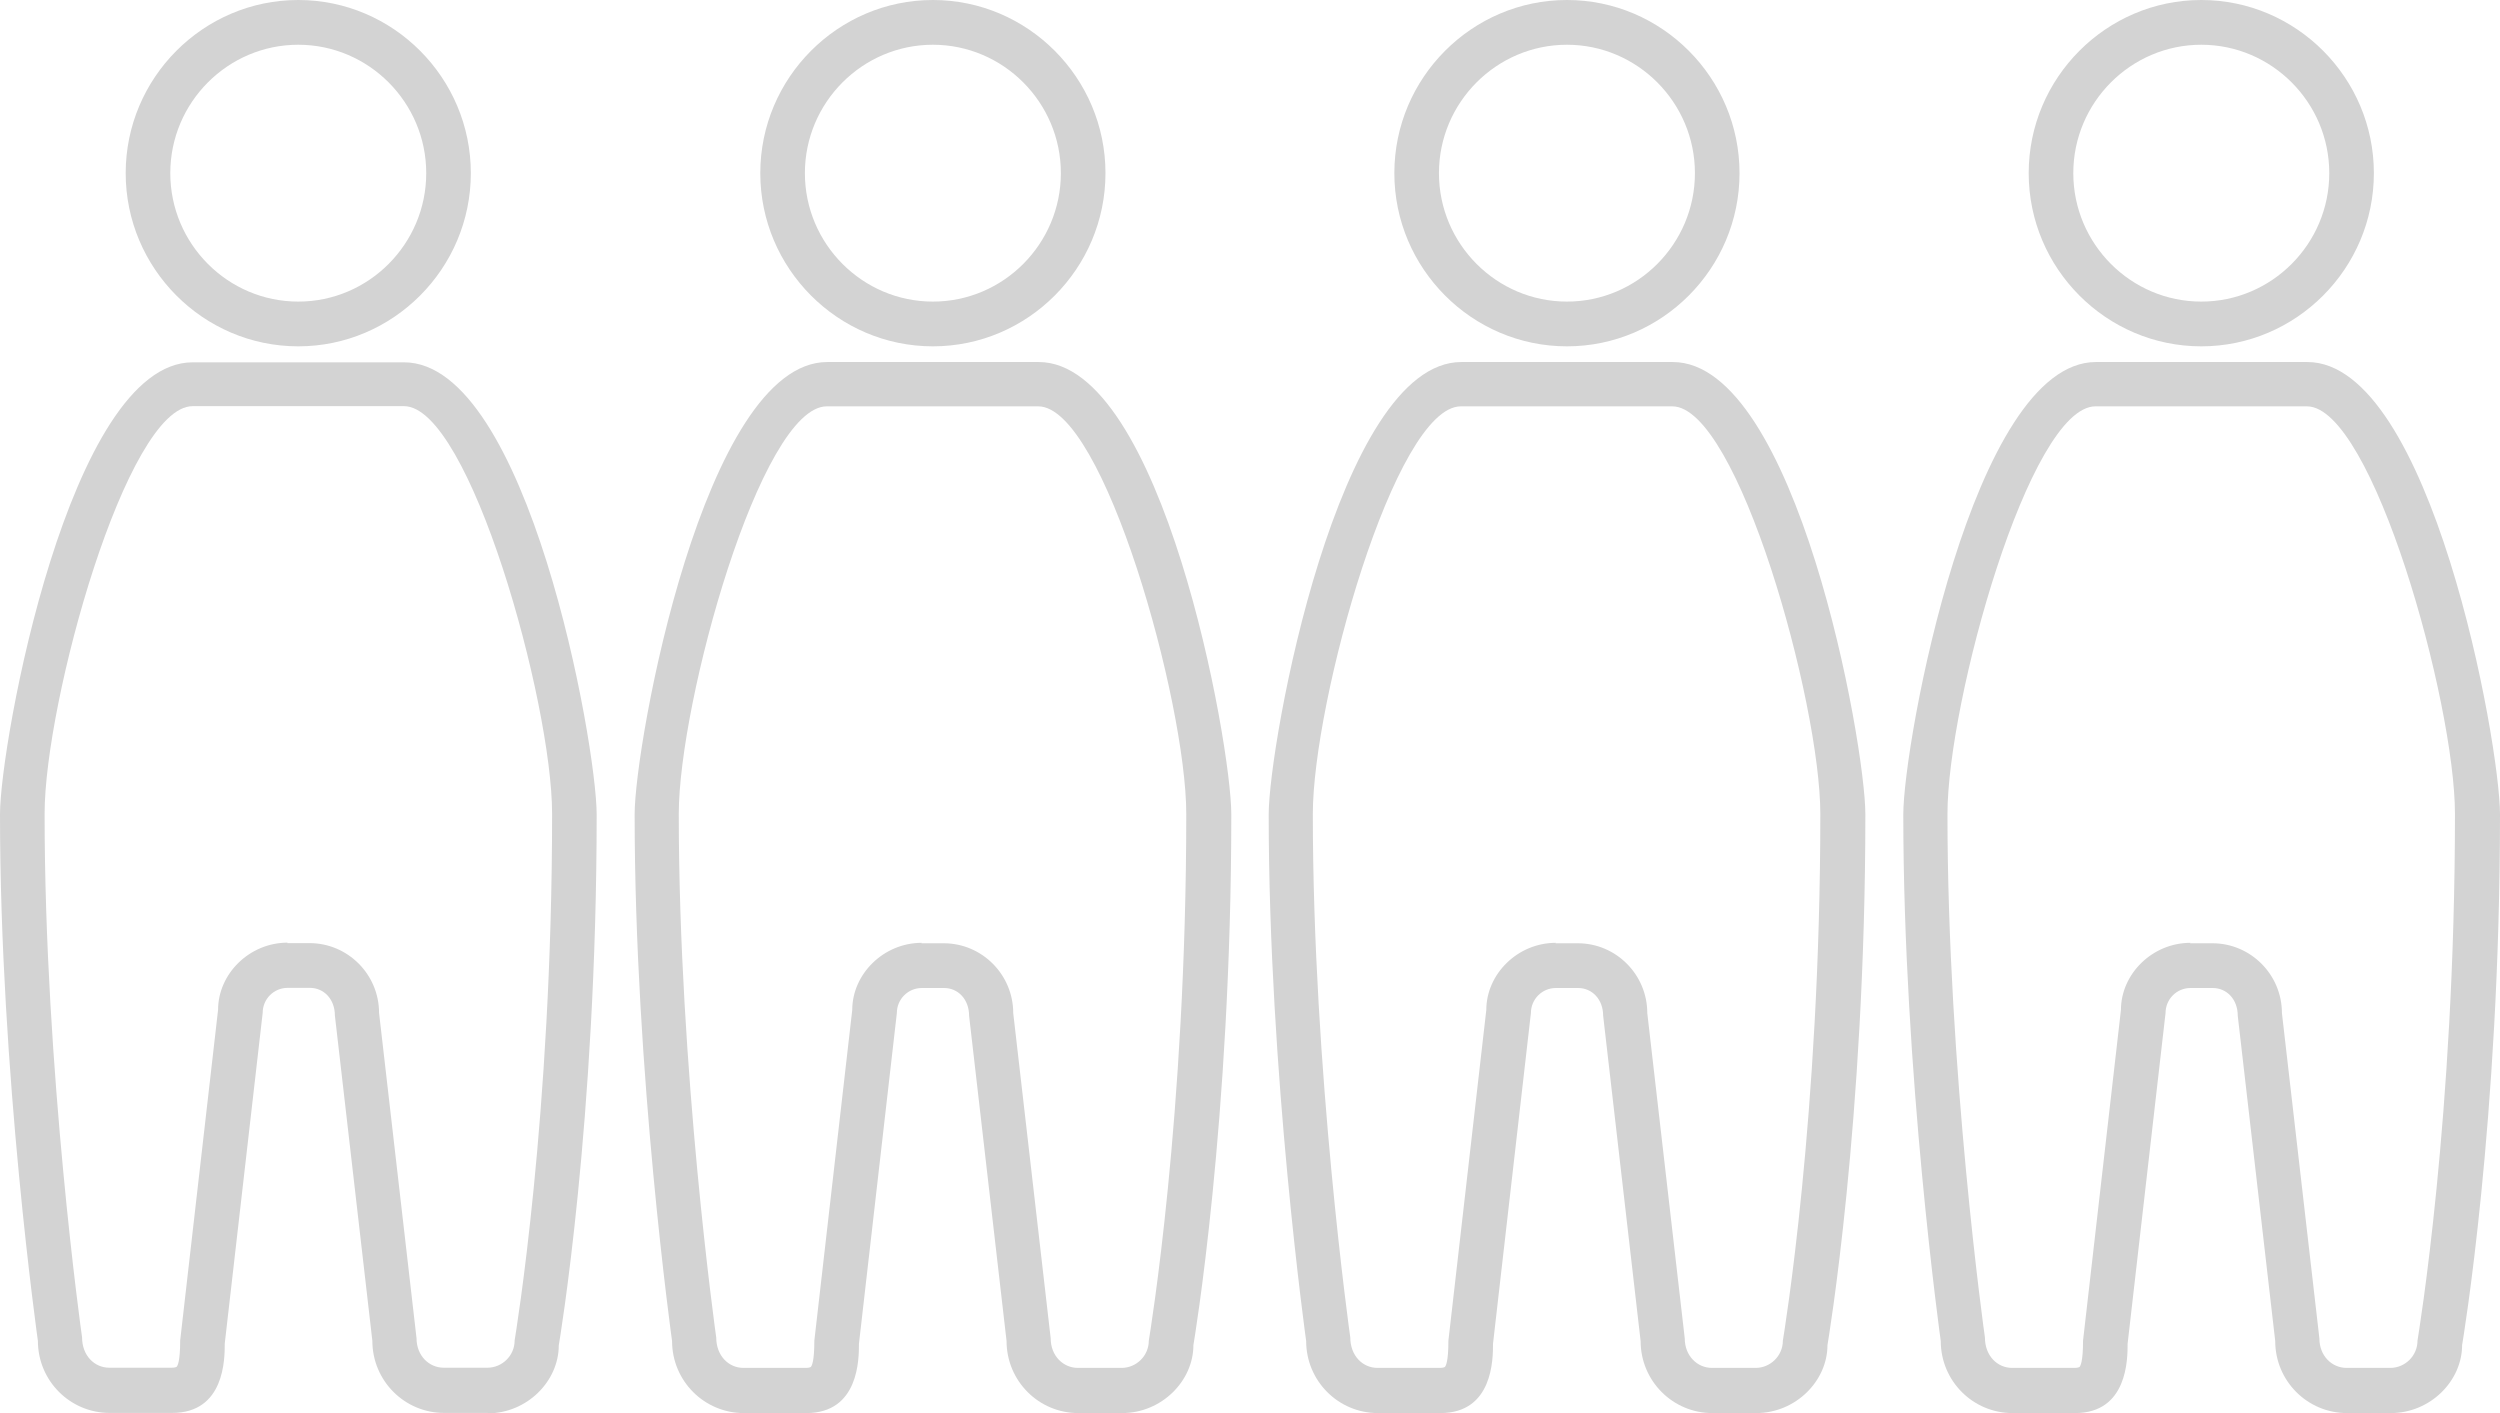
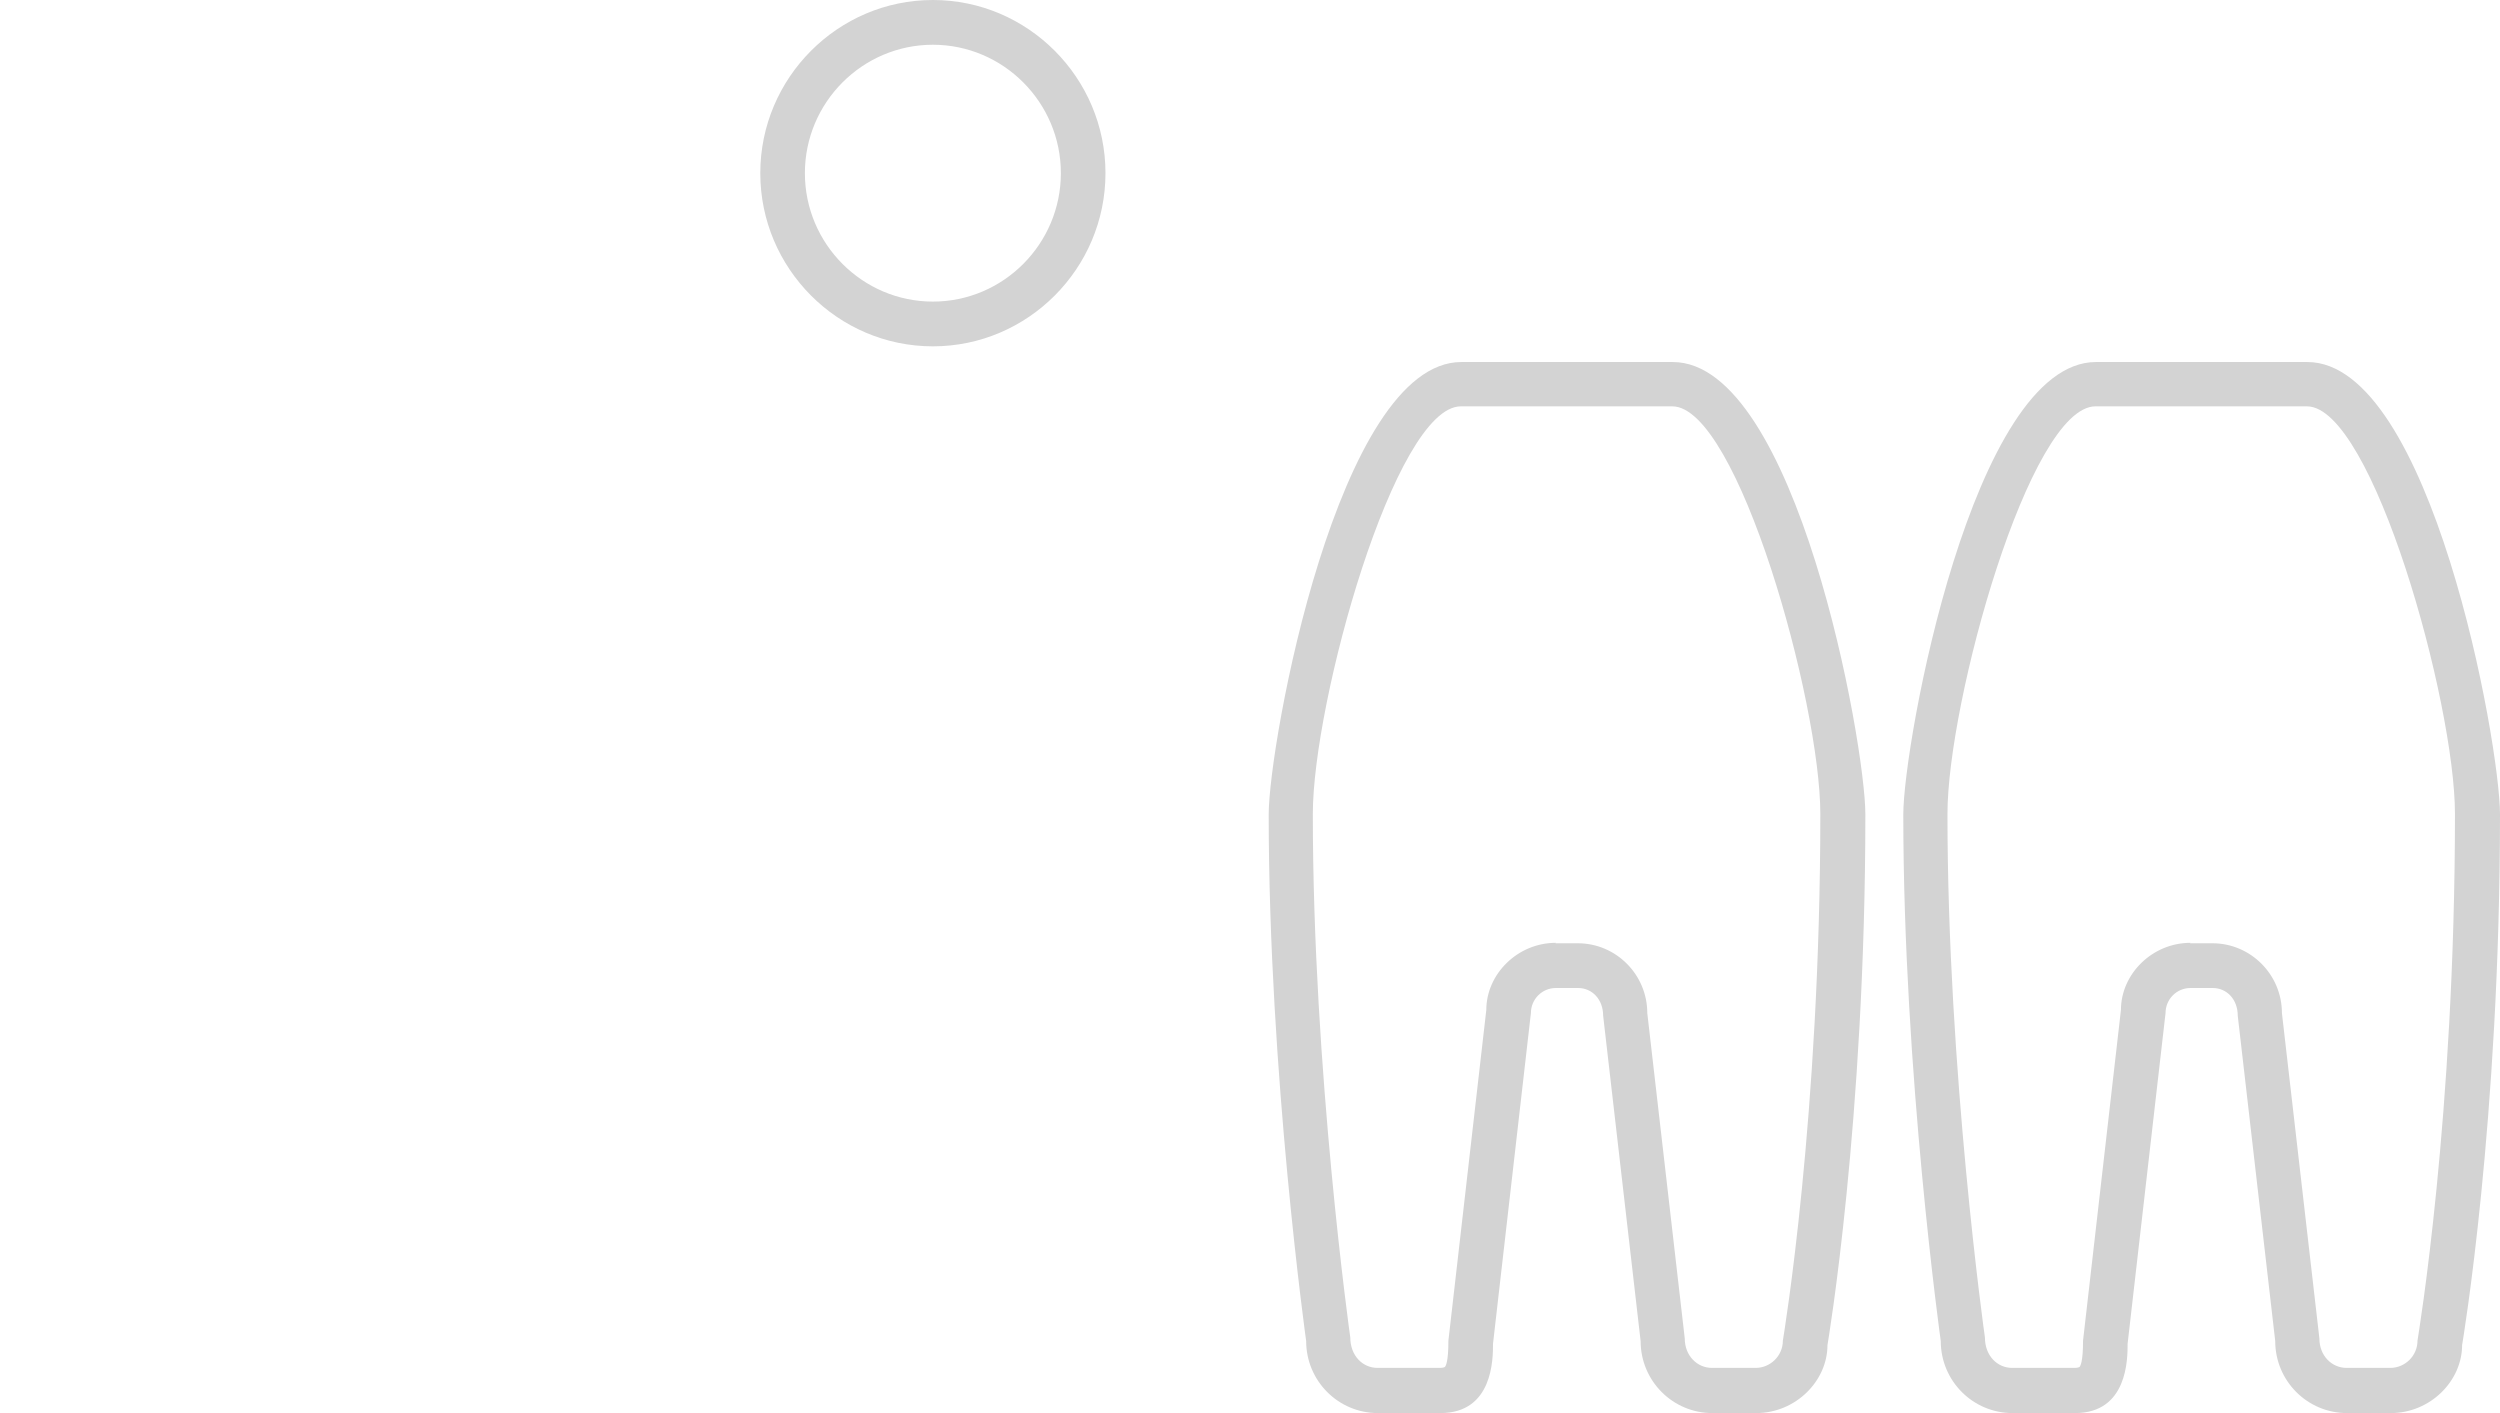
<svg xmlns="http://www.w3.org/2000/svg" width="69" height="39" viewBox="0 0 69 39" fill="none">
  <g clip-path="url(#clip0_1019_608)">
-     <path d="M8.232 9.559C5.61 9.559 3.469 7.41 3.469 4.779C3.469 2.149 5.61 0 8.232 0C10.854 0 12.995 2.149 12.995 4.779C12.995 7.41 10.854 9.559 8.232 9.559ZM8.232 1.235C6.287 1.235 4.7 2.828 4.7 4.779C4.7 6.731 6.287 8.324 8.232 8.324C10.177 8.324 11.764 6.731 11.764 4.779C11.764 2.828 10.177 1.235 8.232 1.235Z" fill="#D3D3D3" />
-     <path d="M13.465 38.997H12.259C11.164 38.997 10.277 38.108 10.277 37.008L9.243 28.03C9.243 27.573 8.936 27.265 8.554 27.265H7.939C7.557 27.265 7.25 27.573 7.25 27.956L6.203 37.083C6.203 37.502 6.203 38.997 4.751 38.997H3.028C1.932 38.997 1.046 38.108 1.046 37.008C1.046 37.008 0 29.623 0 22.473C0 20.522 1.92 10 5.317 10H11.151C14.561 10 16.468 20.522 16.468 22.485C16.468 30.933 15.434 37.07 15.422 37.132C15.422 38.12 14.548 39.009 13.453 39.009L13.465 38.997ZM7.927 26.03H8.542C9.6 26.03 10.462 26.894 10.462 27.956L11.496 36.934C11.496 37.416 11.841 37.749 12.247 37.749H13.453C13.859 37.749 14.204 37.416 14.204 36.996C14.228 36.836 15.238 30.797 15.238 22.461C15.238 19.373 12.961 11.21 11.151 11.21H5.317C3.496 11.21 1.231 19.361 1.231 22.461C1.231 29.525 2.252 36.836 2.265 36.91C2.265 37.416 2.609 37.749 3.016 37.749H4.739C4.837 37.749 4.874 37.725 4.874 37.725C4.899 37.7 4.973 37.589 4.973 36.996L6.019 27.87C6.019 26.882 6.88 26.017 7.939 26.017L7.927 26.03Z" fill="#D3D3D3" />
    <path d="M25.748 9.559C23.126 9.559 20.984 7.41 20.984 4.779C20.984 2.149 23.126 0 25.748 0C28.369 0 30.511 2.149 30.511 4.779C30.511 7.41 28.369 9.559 25.748 9.559ZM25.748 1.235C23.803 1.235 22.215 2.828 22.215 4.779C22.215 6.731 23.803 8.324 25.748 8.324C27.692 8.324 29.28 6.731 29.28 4.779C29.28 2.828 27.692 1.235 25.748 1.235Z" fill="#D3D3D3" />
-     <path d="M30.968 39.001H29.762C28.667 39.001 27.781 38.112 27.781 37.013L26.747 28.035C26.747 27.578 26.439 27.269 26.058 27.269H25.442C25.061 27.269 24.753 27.578 24.753 27.961L23.707 37.087C23.707 37.507 23.707 39.001 22.254 39.001H20.531C19.436 39.001 18.549 38.112 18.549 37.013C18.549 37.013 17.516 29.616 17.516 22.478C17.516 20.526 19.436 9.992 22.833 9.992H28.667C32.076 9.992 33.984 20.514 33.984 22.478C33.984 30.925 32.95 37.062 32.938 37.124C32.938 38.112 32.064 39.001 30.968 39.001ZM25.43 26.034H26.045C27.104 26.034 27.965 26.899 27.965 27.961L28.999 36.939C28.999 37.421 29.344 37.754 29.75 37.754H30.956C31.362 37.754 31.707 37.421 31.707 37.001C31.732 36.84 32.741 30.801 32.741 22.465C32.741 19.378 30.464 11.215 28.655 11.215H22.82C20.999 11.215 18.734 19.366 18.734 22.465C18.734 29.529 19.756 36.84 19.768 36.914C19.768 37.421 20.113 37.754 20.519 37.754H22.242C22.34 37.754 22.377 37.729 22.377 37.729C22.402 37.705 22.476 37.593 22.476 37.001L23.522 27.874C23.522 26.886 24.384 26.022 25.442 26.022L25.43 26.034Z" fill="#D3D3D3" />
-     <path d="M43.248 9.559C40.626 9.559 38.484 7.41 38.484 4.779C38.484 2.149 40.626 0 43.248 0C45.869 0 48.011 2.149 48.011 4.779C48.011 7.41 45.869 9.559 43.248 9.559ZM43.248 1.235C41.303 1.235 39.715 2.828 39.715 4.779C39.715 6.731 41.303 8.324 43.248 8.324C45.192 8.324 46.78 6.731 46.78 4.779C46.78 2.828 45.192 1.235 43.248 1.235Z" fill="#D3D3D3" />
    <path d="M48.468 39.001H47.262C46.167 39.001 45.281 38.112 45.281 37.013L44.247 28.035C44.247 27.578 43.939 27.269 43.557 27.269H42.942C42.561 27.269 42.253 27.578 42.253 27.961L41.207 37.087C41.207 37.507 41.207 39.001 39.754 39.001H38.031C36.936 39.001 36.05 38.112 36.05 37.013C36.05 37.013 35.016 29.616 35.016 22.478C35.016 20.526 36.936 9.992 40.333 9.992H46.167C49.576 9.992 51.484 20.514 51.484 22.478C51.484 30.925 50.45 37.062 50.438 37.124C50.438 38.112 49.564 39.001 48.468 39.001ZM42.93 26.034H43.545C44.604 26.034 45.465 26.899 45.465 27.961L46.499 36.939C46.499 37.421 46.844 37.754 47.25 37.754H48.456C48.862 37.754 49.207 37.421 49.207 37.001C49.232 36.84 50.241 30.801 50.241 22.465C50.241 19.378 47.964 11.215 46.155 11.215H40.321C38.499 11.215 36.234 19.366 36.234 22.465C36.234 29.529 37.256 36.84 37.268 36.914C37.268 37.421 37.613 37.754 38.019 37.754H39.742C39.84 37.754 39.877 37.729 39.877 37.729C39.902 37.705 39.976 37.593 39.976 37.001L41.022 27.874C41.022 26.886 41.884 26.022 42.942 26.022L42.93 26.034Z" fill="#D3D3D3" />
-     <path d="M60.755 9.559C58.134 9.559 55.992 7.41 55.992 4.779C55.992 2.149 58.134 0 60.755 0C63.377 0 65.519 2.149 65.519 4.779C65.519 7.41 63.377 9.559 60.755 9.559ZM60.755 1.235C58.811 1.235 57.223 2.828 57.223 4.779C57.223 6.731 58.811 8.324 60.755 8.324C62.7 8.324 64.288 6.731 64.288 4.779C64.288 2.828 62.7 1.235 60.755 1.235Z" fill="#D3D3D3" />
    <path d="M65.984 39.001H64.778C63.682 39.001 62.796 38.112 62.796 37.013L61.762 28.035C61.762 27.578 61.455 27.269 61.073 27.269H60.458C60.076 27.269 59.769 27.578 59.769 27.961L58.722 37.087C58.722 37.507 58.722 39.001 57.27 39.001H55.547C54.451 39.001 53.565 38.112 53.565 37.013C53.565 37.013 52.531 29.616 52.531 22.478C52.531 20.526 54.451 9.992 57.848 9.992H63.682C67.092 9.992 69 20.514 69 22.478C69 30.925 67.966 37.062 67.954 37.124C67.954 38.112 67.08 39.001 65.984 39.001ZM60.445 26.034H61.061C62.119 26.034 62.981 26.899 62.981 27.961L64.015 36.939C64.015 37.421 64.359 37.754 64.766 37.754H65.972C66.378 37.754 66.723 37.421 66.723 37.001C66.747 36.84 67.757 30.801 67.757 22.465C67.757 19.378 65.48 11.215 63.67 11.215H57.836C56.014 11.215 53.75 19.366 53.75 22.465C53.75 29.529 54.771 36.84 54.784 36.914C54.784 37.421 55.128 37.754 55.535 37.754H57.258C57.356 37.754 57.393 37.729 57.393 37.729C57.418 37.705 57.492 37.593 57.492 37.001L58.538 27.874C58.538 26.886 59.399 26.022 60.458 26.022L60.445 26.034Z" fill="#D3D3D3" />
  </g>
  <defs>
    <clipPath id="clip0_1019_608">
      <rect width="69" height="39" fill="white" />
    </clipPath>
  </defs>
</svg>